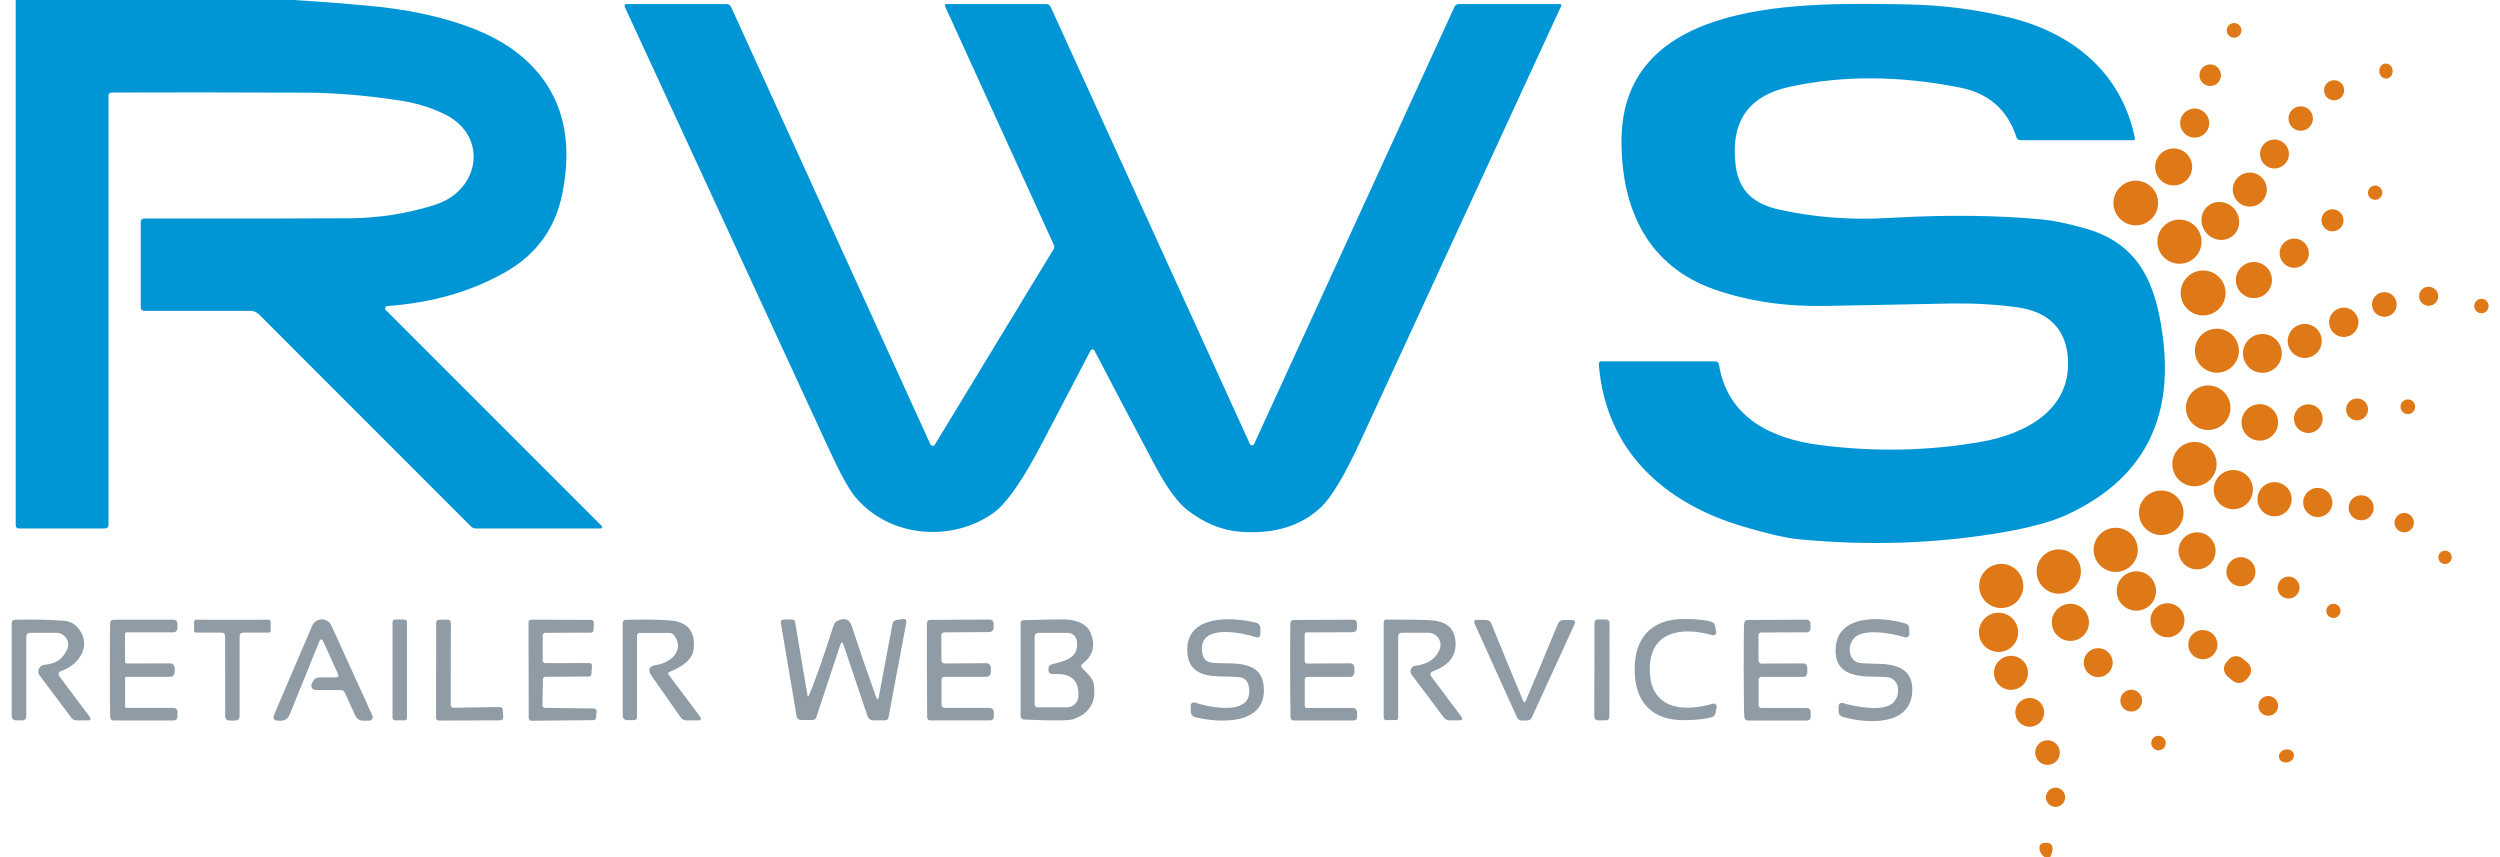
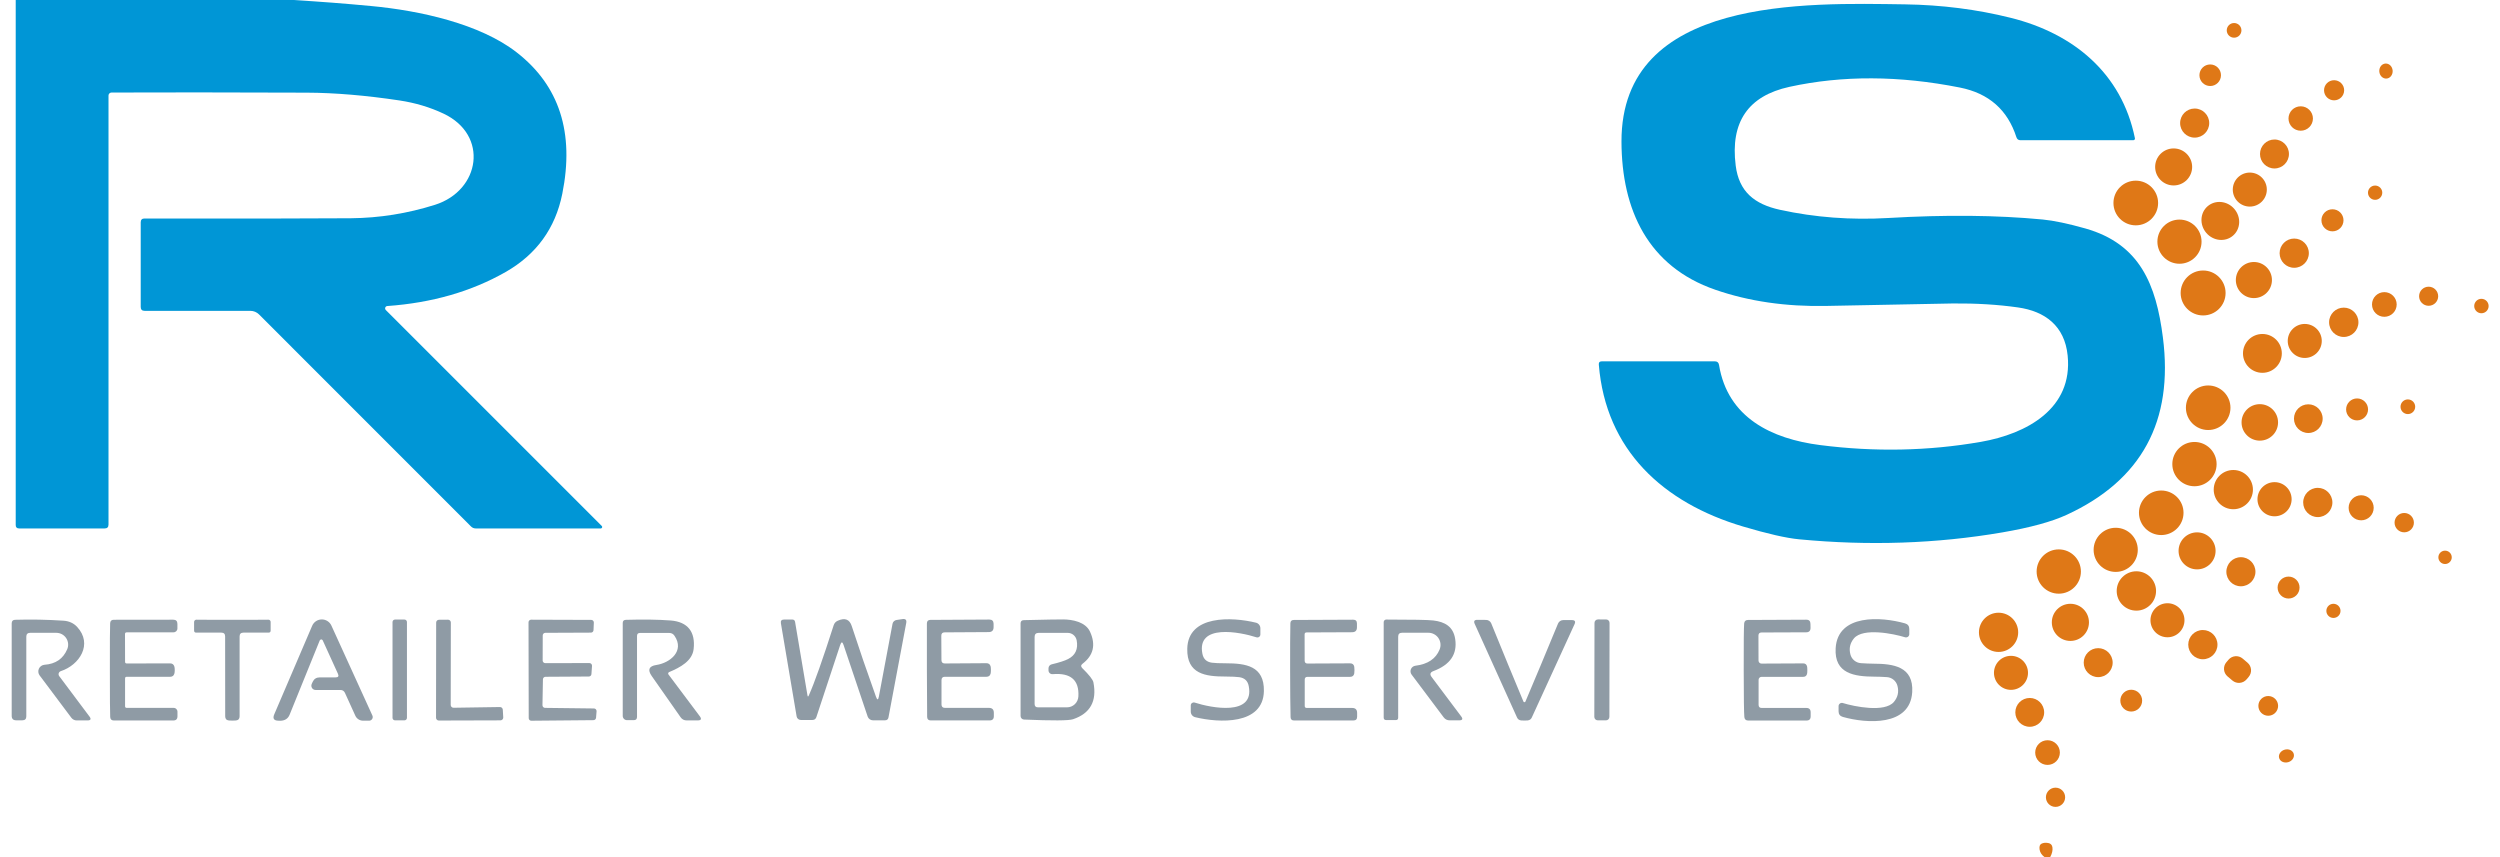
<svg xmlns="http://www.w3.org/2000/svg" width="140" height="48" viewBox="0 0 140 48" fill="none">
  <g id="Pasted-20240726-171603 1" clip-path="url(#clip0_828_33138)">
    <path id="Vector" d="M16.411 0C17.873 0.087 19.332 0.2 20.789 0.338C23.516 0.593 26.873 1.331 28.931 2.931C31.326 4.79 32.178 7.433 31.487 10.858C31.097 12.79 30.039 14.248 28.313 15.233C26.4 16.324 24.193 16.959 21.691 17.138C21.665 17.14 21.641 17.148 21.62 17.163C21.599 17.179 21.584 17.199 21.575 17.223C21.566 17.247 21.564 17.273 21.57 17.298C21.576 17.323 21.589 17.346 21.607 17.364L33.702 29.458C33.712 29.469 33.719 29.483 33.722 29.498C33.725 29.513 33.723 29.529 33.717 29.543C33.712 29.557 33.702 29.569 33.69 29.578C33.677 29.587 33.662 29.592 33.647 29.593H26.643C26.539 29.593 26.45 29.555 26.374 29.48L14.505 17.607C14.442 17.544 14.366 17.494 14.283 17.459C14.2 17.425 14.111 17.407 14.022 17.407H8.098C7.953 17.407 7.88 17.334 7.88 17.189V12.451C7.88 12.306 7.953 12.234 8.098 12.236C13.625 12.244 17.476 12.239 19.651 12.222C21.248 12.207 22.818 11.956 24.36 11.469C26.905 10.662 27.382 7.564 24.84 6.364C24.081 6.005 23.258 5.759 22.371 5.625C20.49 5.342 18.76 5.196 17.182 5.189C12.69 5.172 9.044 5.17 6.244 5.182C6.199 5.182 6.157 5.199 6.125 5.231C6.094 5.262 6.076 5.305 6.076 5.349V29.375C6.076 29.52 6.005 29.593 5.862 29.593H1.073C0.944 29.593 0.88 29.53 0.88 29.404V0H16.411Z" fill="#0096D6" />
-     <path id="Vector_2" d="M52.106 24.888C52.116 24.911 52.133 24.931 52.153 24.945C52.174 24.959 52.198 24.967 52.223 24.969C52.248 24.97 52.273 24.965 52.295 24.953C52.318 24.942 52.336 24.924 52.349 24.903L59 13.954C59.046 13.876 59.051 13.797 59.015 13.717L52.928 0.361C52.886 0.271 52.915 0.227 53.015 0.227H58.582C58.703 0.227 58.789 0.282 58.84 0.394L69.993 24.859C70.003 24.883 70.02 24.902 70.041 24.916C70.063 24.93 70.088 24.938 70.113 24.938C70.138 24.938 70.163 24.93 70.185 24.916C70.206 24.902 70.223 24.883 70.233 24.859L81.444 0.397C81.495 0.284 81.581 0.227 81.702 0.227H87.375C87.386 0.226 87.397 0.229 87.407 0.235C87.416 0.24 87.424 0.248 87.43 0.258C87.436 0.268 87.439 0.279 87.44 0.291C87.44 0.302 87.438 0.314 87.433 0.325C86.652 2.012 82.912 10.12 76.211 24.648C75.309 26.605 74.561 27.859 73.968 28.412C72.843 29.464 71.342 29.92 69.466 29.779C68.421 29.702 67.422 29.29 66.469 28.543C65.924 28.114 65.32 27.277 64.659 26.034C63.151 23.19 62.027 21.056 61.288 19.63C61.278 19.611 61.263 19.595 61.244 19.583C61.226 19.572 61.204 19.566 61.182 19.566C61.16 19.566 61.138 19.572 61.119 19.583C61.1 19.595 61.084 19.611 61.073 19.63C60.239 21.213 59.351 22.91 58.408 24.721C57.304 26.847 56.386 28.177 55.651 28.71C53.349 30.376 49.822 30.136 47.902 27.837C47.541 27.401 47.069 26.554 46.488 25.296C43.072 17.899 39.242 9.604 34.997 0.408C34.941 0.287 34.978 0.227 35.109 0.227H40.669C40.8 0.227 40.894 0.287 40.949 0.408L52.106 24.888Z" fill="#0096D6" />
    <path id="Vector_3" d="M99.683 11.75C101.639 12.177 103.657 12.329 105.737 12.208C108.942 12.019 111.826 12.047 114.388 12.292C115.011 12.352 115.809 12.52 116.781 12.794C119.839 13.663 120.745 15.935 121.123 18.903C121.724 23.589 119.928 26.898 115.734 28.83C114.893 29.218 113.69 29.546 112.127 29.815C108.451 30.446 104.659 30.574 100.748 30.201C100.033 30.133 98.987 29.894 97.61 29.485C93.126 28.154 89.923 25.201 89.534 20.423C89.522 20.297 89.58 20.234 89.708 20.234H96.028C96.164 20.234 96.243 20.3 96.265 20.434C96.748 23.401 99.225 24.579 101.927 24.924C104.986 25.317 107.988 25.257 110.934 24.743C113.497 24.295 116.094 22.884 115.788 19.906C115.621 18.255 114.53 17.43 112.999 17.215C111.872 17.055 110.66 16.982 109.363 16.994C108.905 16.998 106.543 17.044 102.279 17.132C100.01 17.178 97.936 16.876 96.057 16.226C92.294 14.928 90.814 11.761 90.803 7.932C90.785 -0.21 101.192 0.168 106.679 0.244C108.73 0.274 110.702 0.524 112.596 0.997C116.079 1.863 118.81 4.07 119.556 7.743C119.558 7.756 119.558 7.769 119.555 7.782C119.552 7.795 119.546 7.807 119.538 7.818C119.529 7.828 119.519 7.837 119.507 7.842C119.495 7.848 119.482 7.851 119.468 7.852H113.145C113.031 7.852 112.956 7.796 112.919 7.684C112.427 6.152 111.373 5.225 109.756 4.903C106.359 4.229 103.177 4.215 100.21 4.863C97.895 5.369 96.891 6.838 97.199 9.27C97.381 10.728 98.239 11.434 99.683 11.75Z" fill="#0096D6" />
    <path id="Vector_4" d="M125.109 2.111C125.336 2.111 125.52 1.927 125.52 1.7C125.52 1.473 125.336 1.289 125.109 1.289C124.882 1.289 124.698 1.473 124.698 1.7C124.698 1.927 124.882 2.111 125.109 2.111Z" fill="#DF7817" />
    <path id="Vector_5" d="M123.772 4.817C124.105 4.817 124.375 4.546 124.375 4.213C124.375 3.88 124.105 3.609 123.772 3.609C123.438 3.609 123.168 3.88 123.168 4.213C123.168 4.546 123.438 4.817 123.772 4.817Z" fill="#DF7817" />
    <path id="Vector_6" d="M133.241 4.007C133.258 4.239 133.439 4.415 133.645 4.4C133.852 4.385 134.005 4.184 133.988 3.952C133.971 3.72 133.79 3.544 133.583 3.559C133.377 3.574 133.224 3.774 133.241 4.007Z" fill="#DF7817" />
    <path id="Vector_7" d="M130.709 5.619C131.02 5.619 131.273 5.367 131.273 5.056C131.273 4.745 131.02 4.492 130.709 4.492C130.398 4.492 130.146 4.745 130.146 5.056C130.146 5.367 130.398 5.619 130.709 5.619Z" fill="#DF7817" />
    <path id="Vector_8" d="M128.84 7.32C129.217 7.32 129.524 7.014 129.524 6.637C129.524 6.259 129.217 5.953 128.84 5.953C128.462 5.953 128.156 6.259 128.156 6.637C128.156 7.014 128.462 7.32 128.84 7.32Z" fill="#DF7817" />
    <path id="Vector_9" d="M122.901 7.707C123.351 7.707 123.716 7.343 123.716 6.893C123.716 6.443 123.351 6.078 122.901 6.078C122.452 6.078 122.087 6.443 122.087 6.893C122.087 7.343 122.452 7.707 122.901 7.707Z" fill="#DF7817" />
    <path id="Vector_10" d="M127.37 9.434C127.818 9.434 128.181 9.071 128.181 8.623C128.181 8.176 127.818 7.812 127.37 7.812C126.923 7.812 126.56 8.176 126.56 8.623C126.56 9.071 126.923 9.434 127.37 9.434Z" fill="#DF7817" />
    <path id="Vector_11" d="M121.724 10.385C122.296 10.385 122.76 9.921 122.76 9.349C122.76 8.777 122.296 8.312 121.724 8.312C121.151 8.312 120.688 8.777 120.688 9.349C120.688 9.921 121.151 10.385 121.724 10.385Z" fill="#DF7817" />
    <path id="Vector_12" d="M125.989 11.569C126.515 11.569 126.942 11.143 126.942 10.617C126.942 10.091 126.515 9.664 125.989 9.664C125.463 9.664 125.036 10.091 125.036 10.617C125.036 11.143 125.463 11.569 125.989 11.569Z" fill="#DF7817" />
    <path id="Vector_13" d="M119.603 12.619C120.294 12.619 120.854 12.059 120.854 11.368C120.854 10.677 120.294 10.117 119.603 10.117C118.913 10.117 118.353 10.677 118.353 11.368C118.353 12.059 118.913 12.619 119.603 12.619Z" fill="#DF7817" />
    <path id="Vector_14" d="M133.007 11.191C133.228 11.191 133.407 11.011 133.407 10.791C133.407 10.57 133.228 10.391 133.007 10.391C132.786 10.391 132.607 10.57 132.607 10.791C132.607 11.011 132.786 11.191 133.007 11.191Z" fill="#DF7817" />
    <path id="Vector_15" d="M123.555 13.046C123.947 13.501 124.615 13.569 125.047 13.197C125.48 12.825 125.513 12.155 125.121 11.699C124.73 11.244 124.062 11.177 123.629 11.548C123.197 11.92 123.164 12.591 123.555 13.046Z" fill="#DF7817" />
    <path id="Vector_16" d="M130.618 12.955C130.96 12.955 131.236 12.678 131.236 12.337C131.236 11.995 130.96 11.719 130.618 11.719C130.277 11.719 130 11.995 130 12.337C130 12.678 130.277 12.955 130.618 12.955Z" fill="#DF7817" />
    <path id="Vector_17" d="M122.051 14.77C122.734 14.77 123.287 14.216 123.287 13.533C123.287 12.85 122.734 12.297 122.051 12.297C121.368 12.297 120.814 12.85 120.814 13.533C120.814 14.216 121.368 14.77 122.051 14.77Z" fill="#DF7817" />
    <path id="Vector_18" d="M128.476 14.996C128.928 14.996 129.295 14.629 129.295 14.178C129.295 13.726 128.928 13.359 128.476 13.359C128.025 13.359 127.658 13.726 127.658 14.178C127.658 14.629 128.025 14.996 128.476 14.996Z" fill="#DF7817" />
    <path id="Vector_19" d="M126.218 16.694C126.776 16.694 127.229 16.241 127.229 15.683C127.229 15.124 126.776 14.672 126.218 14.672C125.66 14.672 125.207 15.124 125.207 15.683C125.207 16.241 125.66 16.694 126.218 16.694Z" fill="#DF7817" />
    <path id="Vector_20" d="M123.374 17.665C124.069 17.665 124.633 17.102 124.633 16.407C124.633 15.712 124.069 15.148 123.374 15.148C122.68 15.148 122.116 15.712 122.116 16.407C122.116 17.102 122.68 17.665 123.374 17.665Z" fill="#DF7817" />
    <path id="Vector_21" d="M136.003 17.124C136.299 17.124 136.538 16.884 136.538 16.589C136.538 16.294 136.299 16.055 136.003 16.055C135.708 16.055 135.469 16.294 135.469 16.589C135.469 16.884 135.708 17.124 136.003 17.124Z" fill="#DF7817" />
    <path id="Vector_22" d="M133.523 17.741C133.905 17.741 134.214 17.432 134.214 17.05C134.214 16.669 133.905 16.359 133.523 16.359C133.141 16.359 132.832 16.669 132.832 17.05C132.832 17.432 133.141 17.741 133.523 17.741Z" fill="#DF7817" />
    <path id="Vector_23" d="M138.959 17.542C139.182 17.542 139.363 17.361 139.363 17.138C139.363 16.915 139.182 16.734 138.959 16.734C138.736 16.734 138.556 16.915 138.556 17.138C138.556 17.361 138.736 17.542 138.959 17.542Z" fill="#DF7817" />
    <path id="Vector_24" d="M131.251 18.87C131.704 18.87 132.072 18.502 132.072 18.048C132.072 17.595 131.704 17.227 131.251 17.227C130.797 17.227 130.429 17.595 130.429 18.048C130.429 18.502 130.797 18.87 131.251 18.87Z" fill="#DF7817" />
    <path id="Vector_25" d="M129.066 20.046C129.592 20.046 130.019 19.619 130.019 19.093C130.019 18.567 129.592 18.141 129.066 18.141C128.54 18.141 128.113 18.567 128.113 19.093C128.113 19.619 128.54 20.046 129.066 20.046Z" fill="#DF7817" />
-     <path id="Vector_26" d="M124.146 20.872C124.827 20.872 125.379 20.32 125.379 19.639C125.379 18.958 124.827 18.406 124.146 18.406C123.465 18.406 122.913 18.958 122.913 19.639C122.913 20.32 123.465 20.872 124.146 20.872Z" fill="#DF7817" />
    <path id="Vector_27" d="M126.695 20.878C127.295 20.878 127.782 20.391 127.782 19.79C127.782 19.19 127.295 18.703 126.695 18.703C126.094 18.703 125.607 19.19 125.607 19.79C125.607 20.391 126.094 20.878 126.695 20.878Z" fill="#DF7817" />
    <path id="Vector_28" d="M123.658 24.081C124.347 24.081 124.906 23.522 124.906 22.833C124.906 22.144 124.347 21.586 123.658 21.586C122.97 21.586 122.411 22.144 122.411 22.833C122.411 23.522 122.97 24.081 123.658 24.081Z" fill="#DF7817" />
    <path id="Vector_29" d="M131.996 23.542C132.336 23.542 132.611 23.267 132.611 22.927C132.611 22.588 132.336 22.312 131.996 22.312C131.657 22.312 131.382 22.588 131.382 22.927C131.382 23.267 131.657 23.542 131.996 23.542Z" fill="#DF7817" />
    <path id="Vector_30" d="M134.84 23.189C135.067 23.189 135.251 23.005 135.251 22.778C135.251 22.551 135.067 22.367 134.84 22.367C134.613 22.367 134.429 22.551 134.429 22.778C134.429 23.005 134.613 23.189 134.84 23.189Z" fill="#DF7817" />
    <path id="Vector_31" d="M126.549 24.676C127.113 24.676 127.571 24.219 127.571 23.655C127.571 23.09 127.113 22.633 126.549 22.633C125.985 22.633 125.527 23.09 125.527 23.655C125.527 24.219 125.985 24.676 126.549 24.676Z" fill="#DF7817" />
    <path id="Vector_32" d="M129.266 24.248C129.709 24.248 130.069 23.888 130.069 23.444C130.069 23 129.709 22.641 129.266 22.641C128.822 22.641 128.462 23 128.462 23.444C128.462 23.888 128.822 24.248 129.266 24.248Z" fill="#DF7817" />
    <path id="Vector_33" d="M122.89 27.23C123.575 27.23 124.13 26.675 124.13 25.99C124.13 25.305 123.575 24.75 122.89 24.75C122.206 24.75 121.65 25.305 121.65 25.99C121.65 26.675 122.206 27.23 122.89 27.23Z" fill="#DF7817" />
    <path id="Vector_34" d="M125.066 28.517C125.672 28.517 126.164 28.025 126.164 27.419C126.164 26.812 125.672 26.32 125.066 26.32C124.459 26.32 123.968 26.812 123.968 27.419C123.968 28.025 124.459 28.517 125.066 28.517Z" fill="#DF7817" />
    <path id="Vector_35" d="M127.374 28.913C127.903 28.913 128.331 28.485 128.331 27.956C128.331 27.428 127.903 27 127.374 27C126.846 27 126.418 27.428 126.418 27.956C126.418 28.485 126.846 28.913 127.374 28.913Z" fill="#DF7817" />
    <path id="Vector_36" d="M129.796 28.957C130.248 28.957 130.614 28.59 130.614 28.139C130.614 27.687 130.248 27.32 129.796 27.32C129.344 27.32 128.978 27.687 128.978 28.139C128.978 28.59 129.344 28.957 129.796 28.957Z" fill="#DF7817" />
    <path id="Vector_37" d="M121.029 29.963C121.718 29.963 122.277 29.405 122.277 28.716C122.277 28.027 121.718 27.469 121.029 27.469C120.341 27.469 119.782 28.027 119.782 28.716C119.782 29.405 120.341 29.963 121.029 29.963Z" fill="#DF7817" />
    <path id="Vector_38" d="M132.225 29.138C132.613 29.138 132.927 28.824 132.927 28.436C132.927 28.049 132.613 27.734 132.225 27.734C131.838 27.734 131.523 28.049 131.523 28.436C131.523 28.824 131.838 29.138 132.225 29.138Z" fill="#DF7817" />
    <path id="Vector_39" d="M134.637 29.81C134.936 29.81 135.178 29.568 135.178 29.268C135.178 28.969 134.936 28.727 134.637 28.727C134.337 28.727 134.095 28.969 134.095 29.268C134.095 29.568 134.337 29.81 134.637 29.81Z" fill="#DF7817" />
    <path id="Vector_40" d="M118.48 32.027C119.162 32.027 119.716 31.474 119.716 30.791C119.716 30.108 119.162 29.555 118.48 29.555C117.797 29.555 117.243 30.108 117.243 30.791C117.243 31.474 117.797 32.027 118.48 32.027Z" fill="#DF7817" />
    <path id="Vector_41" d="M123.036 31.885C123.609 31.885 124.073 31.421 124.073 30.849C124.073 30.276 123.609 29.812 123.036 29.812C122.464 29.812 122 30.276 122 30.849C122 31.421 122.464 31.885 123.036 31.885Z" fill="#DF7817" />
    <path id="Vector_42" d="M115.291 33.246C115.976 33.246 116.531 32.691 116.531 32.006C116.531 31.321 115.976 30.766 115.291 30.766C114.606 30.766 114.051 31.321 114.051 32.006C114.051 32.691 114.606 33.246 115.291 33.246Z" fill="#DF7817" />
    <path id="Vector_43" d="M136.923 31.585C137.13 31.585 137.298 31.417 137.298 31.21C137.298 31.004 137.13 30.836 136.923 30.836C136.717 30.836 136.549 31.004 136.549 31.21C136.549 31.417 136.717 31.585 136.923 31.585Z" fill="#DF7817" />
    <path id="Vector_44" d="M125.49 32.832C125.94 32.832 126.305 32.468 126.305 32.018C126.305 31.568 125.94 31.203 125.49 31.203C125.04 31.203 124.676 31.568 124.676 32.018C124.676 32.468 125.04 32.832 125.49 32.832Z" fill="#DF7817" />
-     <path id="Vector_45" d="M112.068 34.051C112.751 34.051 113.305 33.497 113.305 32.815C113.305 32.132 112.751 31.578 112.068 31.578C111.386 31.578 110.832 32.132 110.832 32.815C110.832 33.497 111.386 34.051 112.068 34.051Z" fill="#DF7817" />
    <path id="Vector_46" d="M119.637 34.196C120.245 34.196 120.739 33.703 120.739 33.094C120.739 32.486 120.245 31.992 119.637 31.992C119.028 31.992 118.535 32.486 118.535 33.094C118.535 33.703 119.028 34.196 119.637 34.196Z" fill="#DF7817" />
    <path id="Vector_47" d="M128.16 33.518C128.5 33.518 128.775 33.243 128.775 32.904C128.775 32.564 128.5 32.289 128.16 32.289C127.821 32.289 127.546 32.564 127.546 32.904C127.546 33.243 127.821 33.518 128.16 33.518Z" fill="#DF7817" />
    <path id="Vector_48" d="M115.942 35.892C116.517 35.892 116.982 35.427 116.982 34.852C116.982 34.278 116.517 33.812 115.942 33.812C115.368 33.812 114.902 34.278 114.902 34.852C114.902 35.427 115.368 35.892 115.942 35.892Z" fill="#DF7817" />
    <path id="Vector_49" d="M121.379 35.687C121.905 35.687 122.331 35.26 122.331 34.734C122.331 34.208 121.905 33.781 121.379 33.781C120.852 33.781 120.426 34.208 120.426 34.734C120.426 35.26 120.852 35.687 121.379 35.687Z" fill="#DF7817" />
    <path id="Vector_50" d="M130.673 34.605C130.892 34.605 131.069 34.428 131.069 34.209C131.069 33.99 130.892 33.812 130.673 33.812C130.454 33.812 130.276 33.99 130.276 34.209C130.276 34.428 130.454 34.605 130.673 34.605Z" fill="#DF7817" />
    <path id="Vector_51" d="M111.919 36.509C112.526 36.509 113.018 36.017 113.018 35.411C113.018 34.804 112.526 34.312 111.919 34.312C111.313 34.312 110.821 34.804 110.821 35.411C110.821 36.017 111.313 36.509 111.919 36.509Z" fill="#DF7817" />
    <path id="Vector_52" d="M18.924 37.73L18.073 35.861C18.065 35.845 18.053 35.831 18.038 35.822C18.023 35.812 18.006 35.807 17.988 35.808C17.97 35.808 17.953 35.814 17.938 35.824C17.924 35.834 17.912 35.848 17.905 35.865L16.215 40.032C16.125 40.248 15.95 40.358 15.691 40.363C15.669 40.363 15.635 40.362 15.589 40.359C15.335 40.355 15.258 40.235 15.36 39.999L17.48 35.047C17.525 34.941 17.599 34.851 17.695 34.787C17.79 34.723 17.902 34.689 18.017 34.688C18.131 34.686 18.244 34.719 18.34 34.781C18.437 34.842 18.513 34.931 18.56 35.036L20.855 40.072C20.869 40.103 20.875 40.137 20.872 40.171C20.869 40.205 20.858 40.238 20.84 40.266C20.822 40.295 20.796 40.318 20.766 40.335C20.737 40.351 20.703 40.359 20.669 40.359H20.335C20.242 40.359 20.152 40.333 20.075 40.283C19.997 40.234 19.936 40.163 19.898 40.079L19.316 38.799C19.265 38.693 19.182 38.639 19.066 38.639H17.676C17.636 38.64 17.596 38.63 17.561 38.61C17.525 38.591 17.495 38.563 17.473 38.529C17.451 38.494 17.439 38.455 17.436 38.415C17.433 38.375 17.441 38.334 17.458 38.298L17.509 38.185C17.587 38.018 17.718 37.934 17.902 37.934H18.793C18.943 37.934 18.987 37.866 18.924 37.73Z" fill="#8F9BA5" />
    <path id="Vector_53" d="M22.651 34.695H22.12C22.043 34.695 21.981 34.757 21.981 34.834V40.201C21.981 40.277 22.043 40.339 22.12 40.339H22.651C22.727 40.339 22.789 40.277 22.789 40.201V34.834C22.789 34.757 22.727 34.695 22.651 34.695Z" fill="#8F9BA5" />
    <path id="Vector_54" d="M45.294 38.945C45.612 38.232 46.076 36.921 46.687 35.01C46.726 34.894 46.8 34.812 46.909 34.763C47.312 34.579 47.575 34.678 47.698 35.061C48.096 36.286 48.548 37.603 49.054 39.014C49.125 39.215 49.179 39.212 49.218 39.003L49.982 34.93C49.993 34.876 50.02 34.827 50.061 34.789C50.101 34.751 50.152 34.727 50.207 34.719L50.542 34.669C50.712 34.644 50.781 34.717 50.749 34.887L49.756 40.17C49.737 40.282 49.67 40.338 49.556 40.338H48.884C48.819 40.337 48.755 40.317 48.703 40.279C48.65 40.241 48.61 40.188 48.589 40.127L47.24 36.12C47.177 35.928 47.114 35.928 47.051 36.12L45.716 40.16C45.68 40.266 45.605 40.319 45.491 40.319H44.847C44.791 40.319 44.736 40.299 44.693 40.263C44.649 40.226 44.62 40.175 44.611 40.12L43.731 34.905C43.707 34.764 43.766 34.694 43.909 34.694H44.367C44.457 34.694 44.509 34.738 44.524 34.825L45.218 38.938C45.233 39.025 45.258 39.027 45.294 38.945Z" fill="#8F9BA5" />
    <path id="Vector_55" d="M68.636 37.144C69.756 37.148 70.803 37.282 70.778 38.7C70.741 40.613 68.261 40.489 66.927 40.162C66.857 40.145 66.796 40.104 66.751 40.048C66.707 39.991 66.683 39.921 66.683 39.849V39.504C66.683 39.478 66.689 39.452 66.701 39.428C66.713 39.404 66.73 39.384 66.751 39.368C66.773 39.353 66.797 39.343 66.823 39.338C66.85 39.334 66.876 39.336 66.901 39.344C67.832 39.646 70.261 40.119 69.93 38.424C69.875 38.131 69.698 37.964 69.4 37.922C69.24 37.9 68.983 37.888 68.629 37.886C67.509 37.886 66.461 37.751 66.487 36.333C66.523 34.42 69.003 34.544 70.338 34.871C70.407 34.889 70.469 34.929 70.513 34.986C70.557 35.043 70.581 35.112 70.581 35.184V35.529C70.581 35.556 70.575 35.582 70.563 35.605C70.552 35.629 70.534 35.65 70.513 35.665C70.492 35.681 70.467 35.691 70.441 35.695C70.415 35.7 70.388 35.698 70.363 35.69C69.432 35.388 67.003 34.915 67.334 36.609C67.39 36.903 67.567 37.07 67.865 37.111C68.025 37.133 68.282 37.144 68.636 37.144Z" fill="#8F9BA5" />
    <path id="Vector_56" d="M78.298 35.652V40.19C78.298 40.28 78.255 40.324 78.167 40.324H77.629C77.535 40.324 77.487 40.277 77.487 40.183V34.837C77.487 34.8 77.502 34.765 77.528 34.738C77.553 34.712 77.588 34.696 77.626 34.695C79.092 34.695 79.972 34.712 80.266 34.746C80.913 34.823 81.385 35.088 81.491 35.786C81.619 36.632 81.211 37.231 80.266 37.583C80.088 37.651 80.057 37.761 80.171 37.913L81.826 40.117C81.937 40.265 81.899 40.339 81.713 40.339H81.182C81.044 40.339 80.932 40.283 80.847 40.172L79.051 37.779C79.018 37.735 78.997 37.684 78.99 37.629C78.984 37.575 78.992 37.52 79.013 37.469C79.034 37.419 79.069 37.375 79.112 37.342C79.156 37.309 79.207 37.288 79.262 37.281C79.955 37.196 80.407 36.893 80.618 36.372C80.661 36.268 80.677 36.156 80.666 36.045C80.654 35.934 80.616 35.828 80.554 35.735C80.492 35.642 80.408 35.566 80.309 35.514C80.211 35.461 80.101 35.434 79.989 35.434H78.516C78.371 35.434 78.298 35.506 78.298 35.652Z" fill="#8F9BA5" />
    <path id="Vector_57" d="M85.367 39.325C85.381 39.325 85.395 39.321 85.407 39.311C85.412 39.306 85.418 39.298 85.425 39.285C85.973 37.996 86.581 36.54 87.25 34.918C87.274 34.861 87.314 34.812 87.366 34.778C87.418 34.744 87.479 34.725 87.541 34.725H88.029C88.196 34.725 88.244 34.802 88.174 34.955L85.781 40.18C85.738 40.277 85.661 40.331 85.552 40.344C85.504 40.349 85.442 40.351 85.367 40.351C85.292 40.351 85.23 40.349 85.181 40.344C85.072 40.331 84.996 40.276 84.952 40.176L82.585 34.94C82.515 34.787 82.563 34.711 82.73 34.711L83.218 34.715C83.28 34.715 83.341 34.733 83.393 34.767C83.445 34.801 83.485 34.85 83.509 34.907C84.17 36.534 84.772 37.993 85.312 39.285C85.32 39.298 85.326 39.306 85.33 39.311C85.343 39.321 85.355 39.325 85.367 39.325Z" fill="#8F9BA5" />
    <path id="Vector_58" d="M89.943 34.689L89.485 34.688C89.378 34.688 89.292 34.774 89.292 34.88L89.282 40.146C89.282 40.252 89.368 40.339 89.475 40.339L89.933 40.34C90.04 40.34 90.126 40.254 90.126 40.147L90.135 34.882C90.135 34.775 90.049 34.689 89.943 34.689Z" fill="#8F9BA5" />
-     <path id="Vector_59" d="M92.386 37.508C92.397 39.682 94.215 39.919 95.917 39.406C95.944 39.397 95.973 39.396 96.001 39.402C96.029 39.408 96.056 39.421 96.077 39.44C96.099 39.459 96.115 39.483 96.124 39.511C96.134 39.538 96.136 39.567 96.131 39.595L96.069 39.919C96.045 40.047 95.971 40.13 95.847 40.166C95.491 40.27 94.974 40.325 94.295 40.33C92.469 40.337 91.553 39.275 91.542 37.515C91.531 35.755 92.433 34.682 94.258 34.664C94.937 34.662 95.456 34.71 95.815 34.81C95.938 34.843 96.014 34.925 96.04 35.053L96.106 35.377C96.112 35.405 96.11 35.435 96.101 35.463C96.091 35.49 96.075 35.515 96.054 35.535C96.032 35.554 96.005 35.568 95.977 35.574C95.948 35.58 95.919 35.578 95.891 35.57C94.186 35.079 92.371 35.337 92.386 37.508Z" fill="#8F9BA5" />
    <path id="Vector_60" d="M104.909 37.166C106.022 37.17 107.171 37.319 107.084 38.763C106.964 40.682 104.538 40.526 103.2 40.148C103.04 40.102 102.96 39.996 102.96 39.832V39.544C102.96 39.516 102.967 39.487 102.979 39.462C102.992 39.436 103.011 39.414 103.035 39.397C103.058 39.38 103.085 39.368 103.114 39.364C103.143 39.359 103.172 39.361 103.2 39.37C103.848 39.57 105.546 39.915 106.058 39.308C106.279 39.044 106.346 38.744 106.258 38.41C106.224 38.276 106.149 38.157 106.043 38.069C105.938 37.981 105.807 37.928 105.669 37.919C105.415 37.902 105.182 37.893 104.971 37.893C103.858 37.886 102.709 37.737 102.797 36.293C102.917 34.373 105.342 34.53 106.68 34.908C106.84 34.954 106.92 35.059 106.92 35.224V35.512C106.921 35.54 106.914 35.569 106.901 35.594C106.888 35.62 106.869 35.642 106.846 35.659C106.823 35.676 106.795 35.687 106.767 35.692C106.738 35.697 106.708 35.695 106.68 35.686C106.033 35.486 104.335 35.141 103.822 35.748C103.602 36.012 103.535 36.312 103.622 36.646C103.656 36.779 103.731 36.899 103.837 36.987C103.943 37.075 104.074 37.128 104.211 37.137C104.466 37.154 104.698 37.164 104.909 37.166Z" fill="#8F9BA5" />
    <path id="Vector_61" d="M1.473 35.657V40.115C1.473 40.263 1.4 40.337 1.252 40.337H0.906C0.739 40.337 0.655 40.253 0.655 40.086V34.907C0.655 34.779 0.72 34.712 0.848 34.708C1.73 34.681 2.63 34.698 3.546 34.758C3.861 34.778 4.117 34.892 4.313 35.1C5.219 36.071 4.448 37.246 3.404 37.584C3.377 37.593 3.352 37.609 3.332 37.63C3.312 37.65 3.297 37.675 3.288 37.703C3.28 37.73 3.278 37.759 3.283 37.787C3.288 37.815 3.3 37.842 3.317 37.864L5.008 40.122C5.12 40.27 5.082 40.344 4.895 40.344H4.295C4.238 40.344 4.181 40.331 4.129 40.305C4.077 40.279 4.032 40.241 3.997 40.195L2.219 37.824C2.179 37.77 2.154 37.707 2.147 37.64C2.14 37.573 2.151 37.506 2.179 37.445C2.207 37.384 2.251 37.332 2.306 37.294C2.361 37.255 2.425 37.233 2.492 37.227C3.112 37.184 3.536 36.894 3.764 36.358C3.807 36.258 3.824 36.149 3.814 36.04C3.804 35.931 3.767 35.827 3.707 35.736C3.647 35.645 3.566 35.57 3.47 35.518C3.374 35.466 3.266 35.439 3.157 35.438H1.692C1.546 35.438 1.473 35.511 1.473 35.657Z" fill="#8F9BA5" />
    <path id="Vector_62" d="M9.786 37.525C9.786 37.612 9.778 37.679 9.764 37.725C9.727 37.841 9.65 37.9 9.531 37.9H7.098C7.035 37.9 7.004 37.931 7.004 37.994V39.547C7.004 39.61 7.035 39.641 7.098 39.641H9.724C9.752 39.641 9.78 39.647 9.806 39.658C9.832 39.668 9.856 39.684 9.876 39.704C9.895 39.724 9.911 39.748 9.922 39.774C9.933 39.8 9.938 39.828 9.938 39.856V40.11C9.938 40.268 9.861 40.347 9.706 40.347H6.375C6.246 40.347 6.178 40.281 6.171 40.15C6.159 39.94 6.153 39.066 6.153 37.529C6.151 35.989 6.155 35.114 6.168 34.903C6.175 34.772 6.243 34.707 6.371 34.707L9.702 34.703C9.857 34.703 9.935 34.782 9.935 34.94V35.194C9.935 35.251 9.912 35.306 9.872 35.346C9.832 35.386 9.777 35.409 9.72 35.409L7.095 35.412C7.032 35.412 7 35.444 7 35.507L7.004 37.059C7.004 37.123 7.035 37.154 7.098 37.154L9.531 37.15C9.65 37.15 9.727 37.209 9.764 37.325C9.778 37.371 9.786 37.438 9.786 37.525Z" fill="#8F9BA5" />
    <path id="Vector_63" d="M13.015 34.707C13.713 34.712 14.384 34.711 15.029 34.703C15.046 34.703 15.062 34.706 15.078 34.712C15.093 34.718 15.107 34.727 15.119 34.739C15.131 34.751 15.14 34.765 15.147 34.781C15.153 34.797 15.156 34.813 15.156 34.83V35.307C15.156 35.387 15.118 35.427 15.04 35.427H13.633C13.49 35.427 13.418 35.497 13.418 35.638V40.114C13.418 40.252 13.35 40.33 13.215 40.347C13.183 40.352 13.116 40.354 13.015 40.354C12.913 40.354 12.846 40.352 12.815 40.347C12.679 40.33 12.611 40.252 12.611 40.114L12.607 35.638C12.607 35.497 12.536 35.427 12.393 35.427H10.986C10.908 35.427 10.869 35.387 10.869 35.307V34.83C10.869 34.813 10.873 34.797 10.879 34.781C10.885 34.765 10.895 34.751 10.907 34.739C10.918 34.727 10.933 34.718 10.948 34.712C10.963 34.706 10.98 34.703 10.996 34.703C11.641 34.711 12.314 34.712 13.015 34.707Z" fill="#8F9BA5" />
    <path id="Vector_64" d="M25.4 39.634L28 39.594C28.039 39.594 28.078 39.609 28.107 39.636C28.136 39.663 28.153 39.7 28.156 39.739L28.182 40.176C28.183 40.197 28.179 40.218 28.172 40.237C28.165 40.257 28.154 40.275 28.14 40.29C28.125 40.305 28.108 40.317 28.089 40.326C28.07 40.334 28.05 40.339 28.029 40.34L24.574 40.35C24.533 40.35 24.493 40.334 24.464 40.305C24.434 40.275 24.418 40.236 24.418 40.194L24.425 34.863C24.425 34.822 24.442 34.782 24.471 34.753C24.5 34.723 24.54 34.707 24.582 34.707L25.091 34.703C25.111 34.703 25.132 34.707 25.151 34.715C25.169 34.723 25.187 34.734 25.201 34.749C25.216 34.763 25.227 34.781 25.235 34.8C25.243 34.819 25.247 34.839 25.247 34.859L25.24 39.478C25.24 39.498 25.244 39.519 25.252 39.538C25.26 39.558 25.272 39.575 25.287 39.59C25.302 39.604 25.319 39.616 25.339 39.623C25.358 39.631 25.379 39.635 25.4 39.634Z" fill="#8F9BA5" />
    <path id="Vector_65" d="M30.52 39.641L33.262 39.674C33.282 39.674 33.303 39.678 33.321 39.686C33.34 39.694 33.357 39.707 33.37 39.722C33.384 39.737 33.395 39.755 33.401 39.774C33.407 39.793 33.41 39.814 33.408 39.834L33.379 40.194C33.376 40.231 33.359 40.265 33.332 40.29C33.305 40.315 33.27 40.329 33.233 40.329L29.753 40.361C29.715 40.361 29.677 40.346 29.65 40.319C29.623 40.291 29.608 40.254 29.608 40.216L29.597 34.849C29.597 34.81 29.612 34.773 29.639 34.746C29.667 34.718 29.704 34.703 29.742 34.703L33.109 34.714C33.129 34.714 33.148 34.718 33.166 34.725C33.184 34.733 33.2 34.744 33.214 34.758C33.227 34.772 33.238 34.788 33.245 34.806C33.252 34.824 33.255 34.844 33.255 34.863L33.237 35.289C33.235 35.325 33.219 35.36 33.193 35.386C33.167 35.411 33.132 35.426 33.095 35.427L30.538 35.438C30.519 35.438 30.5 35.441 30.483 35.449C30.465 35.456 30.449 35.467 30.436 35.48C30.422 35.494 30.411 35.51 30.404 35.528C30.397 35.545 30.393 35.564 30.393 35.583L30.389 36.99C30.389 37.029 30.405 37.066 30.432 37.093C30.459 37.12 30.496 37.136 30.535 37.136L33.008 37.132C33.028 37.132 33.047 37.136 33.066 37.144C33.084 37.152 33.101 37.164 33.114 37.179C33.128 37.193 33.139 37.211 33.145 37.23C33.152 37.248 33.154 37.269 33.153 37.289L33.12 37.75C33.118 37.787 33.101 37.821 33.074 37.846C33.047 37.871 33.012 37.885 32.975 37.885L30.549 37.9C30.512 37.9 30.475 37.914 30.448 37.941C30.421 37.967 30.405 38.003 30.404 38.041L30.378 39.492C30.378 39.511 30.381 39.53 30.388 39.548C30.395 39.566 30.405 39.582 30.419 39.596C30.432 39.61 30.448 39.621 30.465 39.629C30.482 39.637 30.501 39.641 30.52 39.641Z" fill="#8F9BA5" />
    <path id="Vector_66" d="M37.469 37.638C37.457 37.643 37.447 37.651 37.438 37.661C37.43 37.671 37.423 37.682 37.42 37.695C37.416 37.707 37.416 37.721 37.418 37.733C37.42 37.746 37.425 37.758 37.433 37.769L39.189 40.111C39.303 40.266 39.263 40.343 39.069 40.343H38.455C38.309 40.343 38.196 40.284 38.113 40.165L36.498 37.86C36.251 37.508 36.339 37.301 36.76 37.238C37.513 37.125 38.357 36.46 37.771 35.602C37.701 35.497 37.603 35.445 37.477 35.445H35.84C35.729 35.445 35.673 35.501 35.673 35.612V40.147C35.673 40.268 35.612 40.329 35.491 40.329H35.113C35.049 40.329 34.988 40.304 34.943 40.259C34.898 40.214 34.873 40.153 34.873 40.089V34.889C34.873 34.775 34.93 34.716 35.044 34.711C36.004 34.682 36.842 34.694 37.557 34.747C38.524 34.823 38.949 35.391 38.844 36.343C38.771 37.013 38.095 37.376 37.469 37.638Z" fill="#8F9BA5" />
    <path id="Vector_67" d="M55.491 37.517C55.491 37.612 55.485 37.681 55.473 37.724C55.442 37.841 55.365 37.899 55.244 37.899H52.913C52.787 37.899 52.724 37.962 52.724 38.088V39.448C52.724 39.577 52.788 39.641 52.917 39.641H55.379C55.563 39.641 55.655 39.733 55.655 39.917V40.106C55.655 40.264 55.578 40.343 55.422 40.343H52.117C51.991 40.343 51.925 40.278 51.92 40.15C51.916 40.024 51.911 39.15 51.906 37.528C51.901 35.909 51.901 35.036 51.906 34.91C51.908 34.781 51.973 34.716 52.099 34.714L55.404 34.695C55.559 34.695 55.638 34.774 55.641 34.932V35.121C55.641 35.305 55.548 35.397 55.364 35.397L52.902 35.412C52.774 35.412 52.711 35.476 52.713 35.604L52.721 36.964C52.721 37.09 52.784 37.154 52.91 37.154L55.24 37.139C55.362 37.139 55.439 37.197 55.473 37.313C55.485 37.357 55.491 37.425 55.491 37.517Z" fill="#8F9BA5" />
    <path id="Vector_68" d="M60.607 37.415C60.995 37.796 61.203 38.062 61.232 38.215C61.436 39.265 61.055 39.952 60.09 40.277C59.855 40.357 58.939 40.363 57.341 40.295C57.29 40.292 57.242 40.27 57.207 40.233C57.172 40.196 57.152 40.146 57.152 40.095V34.913C57.152 34.792 57.213 34.73 57.334 34.728C58.541 34.699 59.277 34.685 59.541 34.688C60.04 34.691 60.789 34.819 61.043 35.379C61.375 36.106 61.235 36.703 60.621 37.171C60.525 37.247 60.52 37.328 60.607 37.415ZM58.716 37.426C58.716 37.374 58.733 37.324 58.765 37.284C58.797 37.244 58.841 37.216 58.891 37.204C59.317 37.102 59.625 37.003 59.814 36.906C60.224 36.695 60.384 36.346 60.294 35.859C60.271 35.741 60.209 35.635 60.117 35.558C60.026 35.482 59.911 35.44 59.792 35.441H58.167C58.014 35.441 57.938 35.516 57.938 35.666V39.422C57.938 39.548 58.001 39.611 58.127 39.611H59.749C59.913 39.612 60.071 39.549 60.19 39.436C60.309 39.323 60.38 39.168 60.389 39.004C60.442 38.085 59.962 37.668 58.949 37.753C58.919 37.756 58.889 37.752 58.861 37.742C58.833 37.733 58.807 37.717 58.785 37.697C58.763 37.677 58.746 37.653 58.734 37.625C58.722 37.598 58.716 37.569 58.716 37.539V37.426Z" fill="#8F9BA5" />
    <path id="Vector_69" d="M75.85 37.525C75.85 37.607 75.847 37.669 75.839 37.71C75.815 37.839 75.738 37.903 75.607 37.903H73.221C73.117 37.903 73.065 37.955 73.065 38.059V39.532C73.065 39.607 73.103 39.645 73.178 39.645H75.719C75.906 39.645 75.999 39.738 75.999 39.925V40.136C75.999 40.276 75.929 40.347 75.788 40.347H72.465C72.341 40.347 72.277 40.285 72.272 40.161C72.258 39.584 72.249 38.708 72.247 37.532C72.244 36.356 72.249 35.48 72.261 34.903C72.266 34.779 72.33 34.718 72.454 34.718L75.778 34.703C75.918 34.703 75.989 34.773 75.989 34.914V35.125C75.991 35.312 75.899 35.405 75.712 35.405L73.17 35.416C73.095 35.416 73.058 35.453 73.058 35.529L73.061 37.001C73.064 37.105 73.117 37.158 73.221 37.158L75.607 37.147C75.738 37.147 75.815 37.211 75.839 37.34C75.847 37.381 75.85 37.443 75.85 37.525Z" fill="#8F9BA5" />
    <path id="Vector_70" d="M101.211 37.529C101.211 37.63 101.205 37.702 101.193 37.743C101.162 37.85 101.092 37.903 100.982 37.903H98.648C98.603 37.903 98.561 37.921 98.53 37.952C98.498 37.983 98.481 38.026 98.481 38.07V39.47C98.481 39.587 98.539 39.645 98.655 39.645H101.153C101.316 39.645 101.397 39.727 101.397 39.892V40.114C101.397 40.272 101.319 40.35 101.164 40.35H97.899C97.77 40.35 97.699 40.286 97.684 40.158C97.662 39.935 97.65 39.059 97.648 37.532C97.645 36.007 97.654 35.133 97.673 34.91C97.688 34.782 97.759 34.718 97.888 34.718L101.153 34.703C101.308 34.703 101.386 34.782 101.386 34.94L101.39 35.161C101.39 35.326 101.308 35.409 101.146 35.409L98.648 35.419C98.531 35.419 98.473 35.478 98.473 35.594L98.477 36.994C98.477 37.016 98.481 37.038 98.49 37.059C98.499 37.079 98.511 37.098 98.527 37.114C98.543 37.129 98.562 37.141 98.583 37.15C98.603 37.158 98.626 37.162 98.648 37.161L100.982 37.15C101.092 37.15 101.162 37.204 101.193 37.31C101.205 37.352 101.211 37.424 101.211 37.529Z" fill="#8F9BA5" />
    <path id="Vector_71" d="M123.36 36.918C123.812 36.918 124.178 36.551 124.178 36.099C124.178 35.648 123.812 35.281 123.36 35.281C122.908 35.281 122.542 35.648 122.542 36.099C122.542 36.551 122.908 36.918 123.36 36.918Z" fill="#DF7817" />
    <path id="Vector_72" d="M117.498 37.919C117.946 37.919 118.309 37.556 118.309 37.108C118.309 36.66 117.946 36.297 117.498 36.297C117.051 36.297 116.688 36.66 116.688 37.108C116.688 37.556 117.051 37.919 117.498 37.919Z" fill="#DF7817" />
    <path id="Vector_73" d="M112.615 38.632C113.141 38.632 113.568 38.206 113.568 37.679C113.568 37.153 113.141 36.727 112.615 36.727C112.089 36.727 111.662 37.153 111.662 37.679C111.662 38.206 112.089 38.632 112.615 38.632Z" fill="#DF7817" />
    <path id="Vector_74" d="M125.861 37.111L125.589 36.88C125.352 36.679 124.996 36.708 124.795 36.946L124.677 37.084C124.476 37.322 124.505 37.677 124.742 37.879L125.014 38.109C125.252 38.31 125.607 38.281 125.809 38.044L125.926 37.905C126.127 37.668 126.098 37.312 125.861 37.111Z" fill="#DF7817" />
    <path id="Vector_75" d="M119.349 39.847C119.687 39.847 119.96 39.573 119.96 39.236C119.96 38.898 119.687 38.625 119.349 38.625C119.012 38.625 118.738 38.898 118.738 39.236C118.738 39.573 119.012 39.847 119.349 39.847Z" fill="#DF7817" />
    <path id="Vector_76" d="M127.021 40.082C127.327 40.082 127.574 39.835 127.574 39.529C127.574 39.224 127.327 38.977 127.021 38.977C126.716 38.977 126.469 39.224 126.469 39.529C126.469 39.835 126.716 40.082 127.021 40.082Z" fill="#DF7817" />
    <path id="Vector_77" d="M113.666 40.7C114.112 40.7 114.473 40.339 114.473 39.893C114.473 39.447 114.112 39.086 113.666 39.086C113.22 39.086 112.858 39.447 112.858 39.893C112.858 40.339 113.22 40.7 113.666 40.7Z" fill="#DF7817" />
-     <path id="Vector_78" d="M120.876 42.018C121.101 42.018 121.283 41.835 121.283 41.61C121.283 41.386 121.101 41.203 120.876 41.203C120.651 41.203 120.469 41.386 120.469 41.61C120.469 41.835 120.651 42.018 120.876 42.018Z" fill="#DF7817" />
    <path id="Vector_79" d="M114.662 42.835C115.043 42.835 115.353 42.526 115.353 42.144C115.353 41.763 115.043 41.453 114.662 41.453C114.28 41.453 113.971 41.763 113.971 42.144C113.971 42.526 114.28 42.835 114.662 42.835Z" fill="#DF7817" />
    <path id="Vector_80" d="M128.142 42.681C128.367 42.616 128.505 42.406 128.449 42.213C128.393 42.02 128.164 41.917 127.939 41.983C127.713 42.048 127.576 42.258 127.632 42.451C127.688 42.644 127.916 42.747 128.142 42.681Z" fill="#DF7817" />
    <path id="Vector_81" d="M115.109 45.186C115.407 45.186 115.648 44.945 115.648 44.648C115.648 44.35 115.407 44.109 115.109 44.109C114.812 44.109 114.571 44.35 114.571 44.648C114.571 44.945 114.812 45.186 115.109 45.186Z" fill="#DF7817" />
    <path id="Vector_82" d="M114.811 47.998H114.495C114.333 47.879 114.239 47.734 114.215 47.562C114.193 47.397 114.231 47.291 114.328 47.245C114.434 47.194 114.559 47.182 114.702 47.209C114.836 47.233 114.913 47.312 114.935 47.445C114.962 47.608 114.92 47.792 114.811 47.998Z" fill="#DF7817" />
  </g>
  <defs>
    <clipPath id="clip0_828_33138">
      <rect width="139.273" height="48" fill="white" transform="translate(0.363)" />
    </clipPath>
  </defs>
</svg>